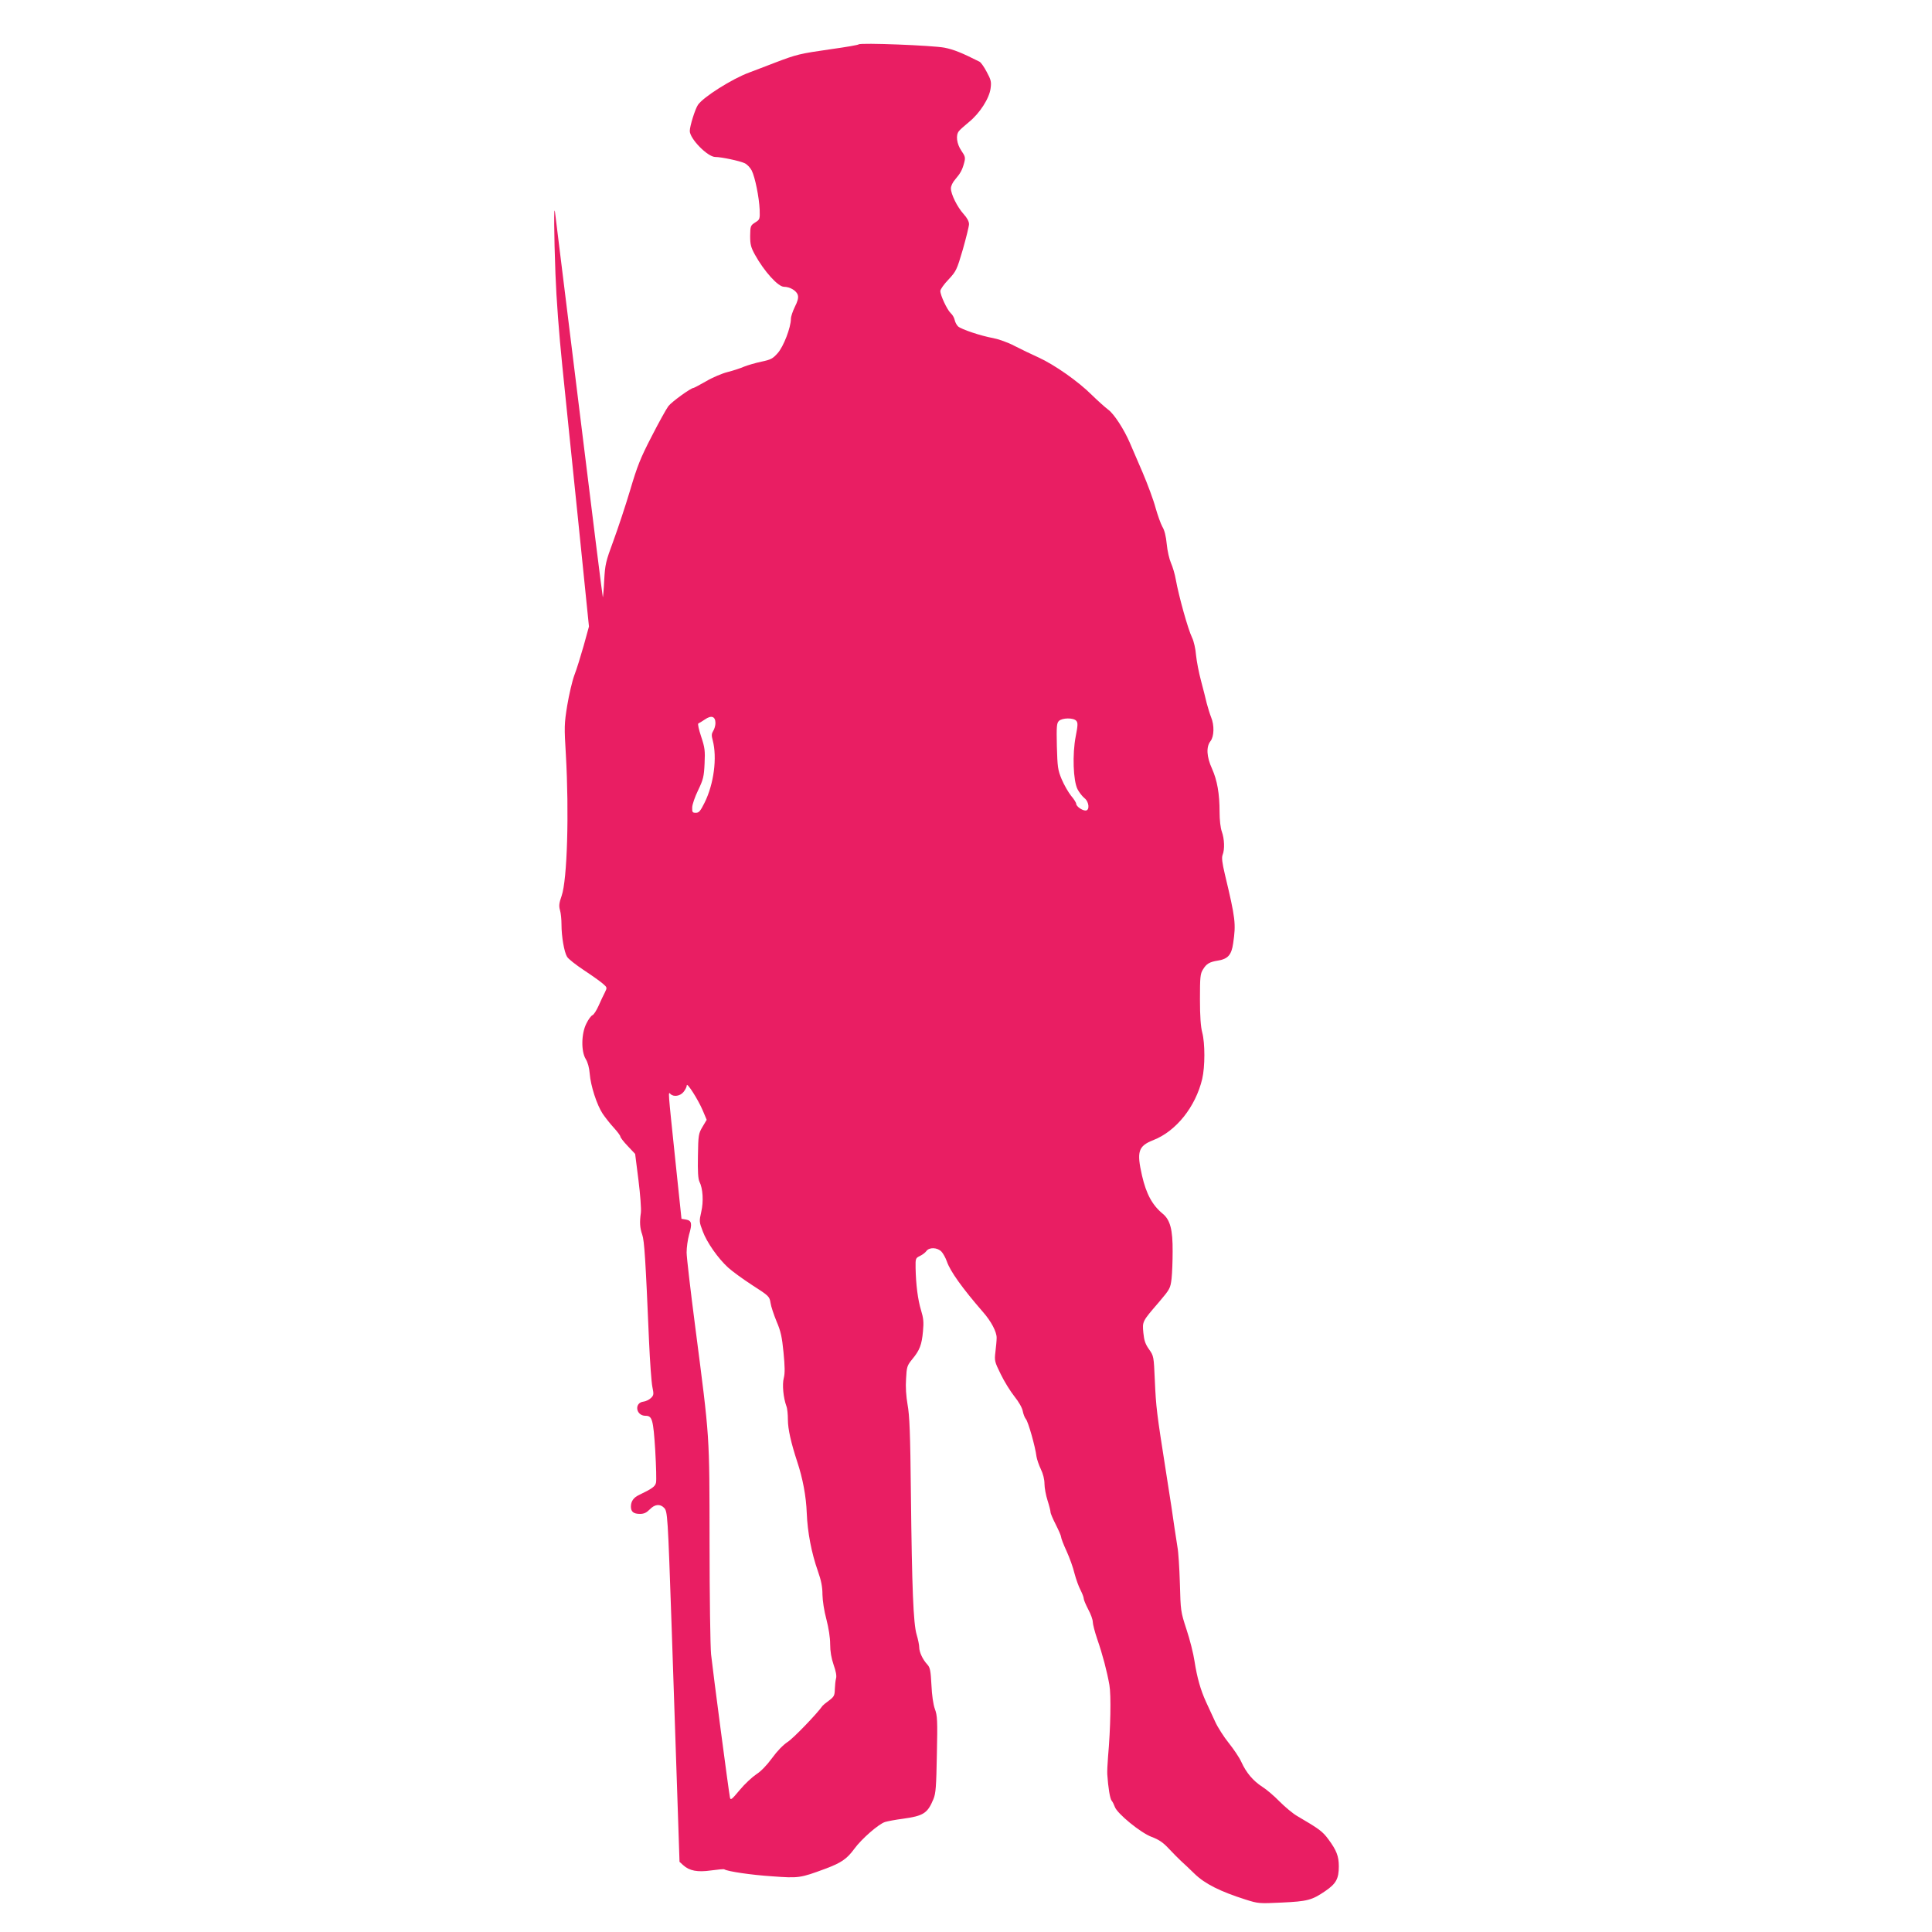
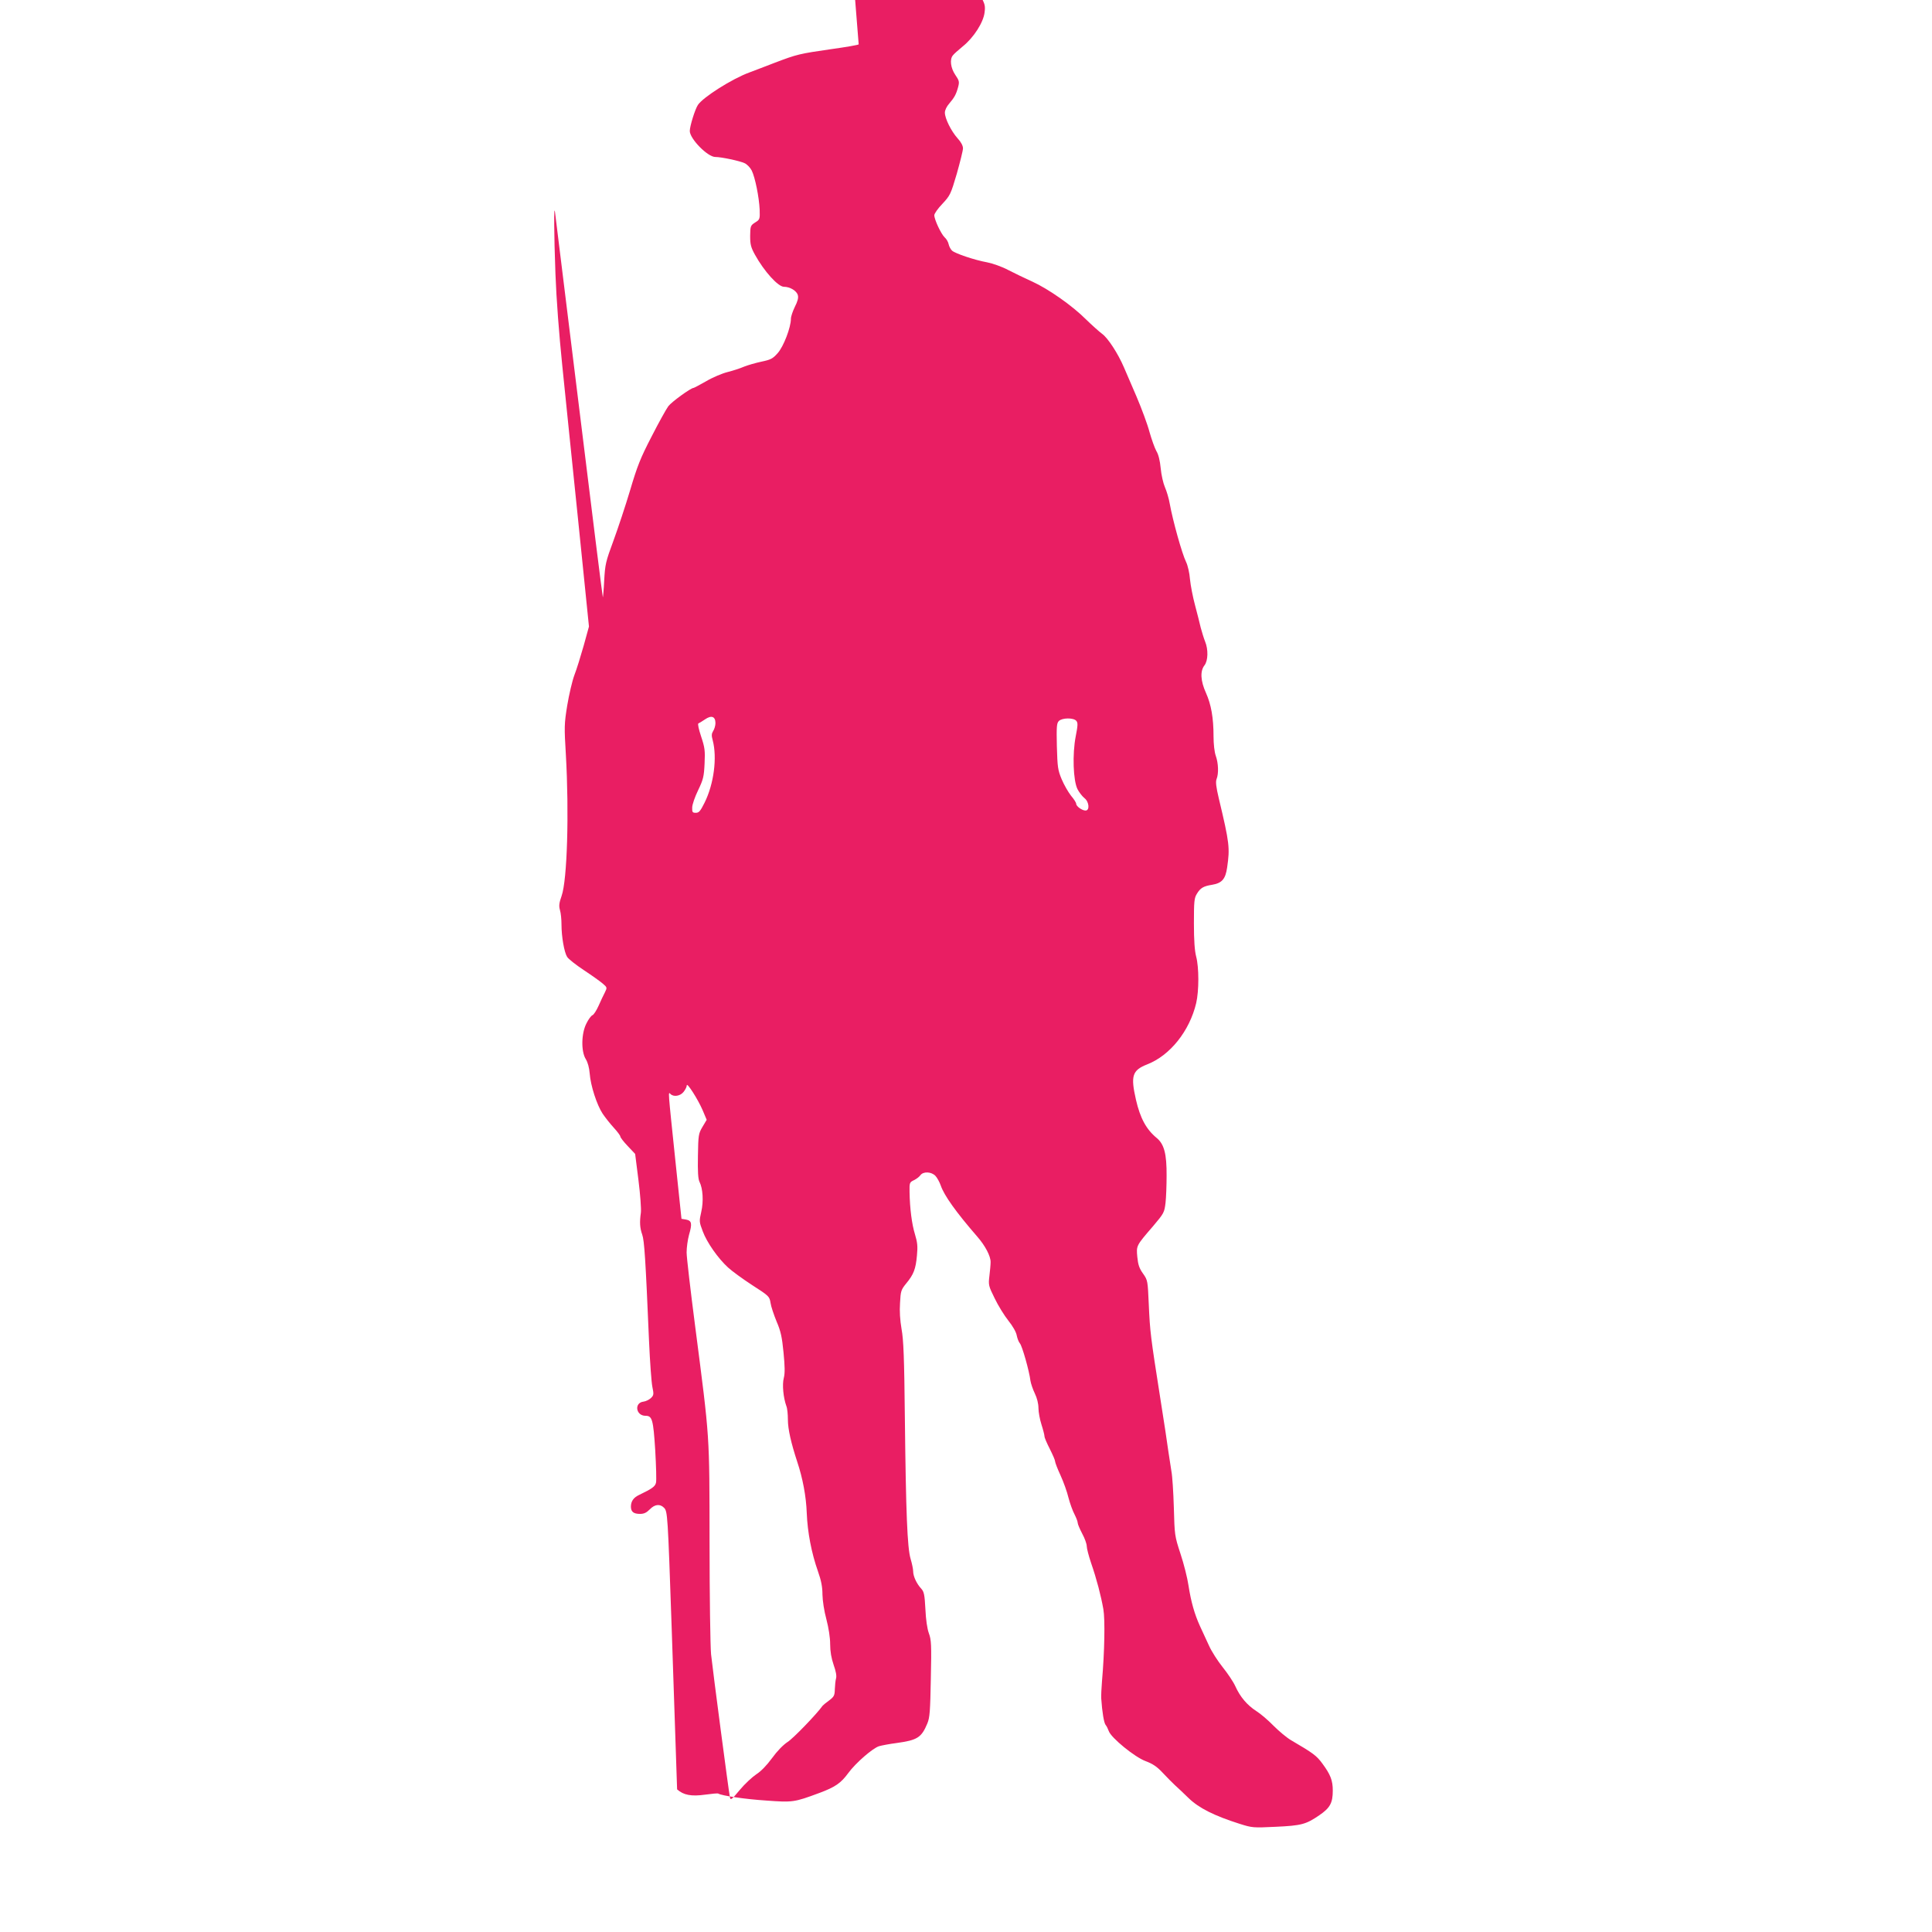
<svg xmlns="http://www.w3.org/2000/svg" version="1.0" width="1280pt" height="1280pt" viewBox="0 0 1280 1280" preserveAspectRatio="xMidYMid meet">
  <g transform="translate(0,1280) scale(0.1,-0.1)" fill="#e91e63" stroke="none">
-     <path d="M5689 12506 c-4 -4 -84 -18 -178 -31 -216 -31 -231 -35 -376 -90 -66 -26 -142 -54 -170 -65 -115 -42 -307 -164 -341 -215 -19 -28 -54 -141 -54 -173 0 -51 118 -172 169 -172 40 0 162 -26 194 -41 16 -7 37 -29 47 -48 23 -46 49 -177 53 -260 2 -63 1 -66 -30 -85 -31 -20 -32 -24 -33 -89 0 -57 5 -76 32 -125 61 -110 153 -212 192 -212 40 0 85 -27 92 -56 5 -17 -2 -42 -20 -77 -14 -29 -26 -64 -26 -79 0 -57 -49 -185 -88 -228 -32 -36 -45 -43 -107 -56 -38 -8 -90 -23 -115 -33 -25 -11 -74 -27 -110 -36 -36 -9 -100 -36 -142 -61 -42 -24 -80 -44 -83 -44 -18 0 -146 -93 -167 -121 -14 -19 -64 -109 -111 -201 -74 -143 -95 -196 -142 -355 -31 -104 -81 -254 -111 -336 -51 -138 -55 -155 -61 -262 -3 -64 -8 -114 -9 -112 -2 2 -73 570 -158 1263 -85 692 -157 1273 -159 1289 -8 59 -7 -145 3 -410 6 -165 24 -400 45 -605 19 -184 66 -649 106 -1033 l71 -698 -35 -127 c-20 -70 -47 -158 -62 -196 -14 -38 -35 -128 -47 -200 -20 -123 -20 -143 -9 -326 22 -385 9 -829 -28 -935 -17 -48 -19 -67 -11 -95 6 -19 10 -62 10 -95 0 -81 18 -183 37 -214 8 -14 59 -54 112 -89 53 -35 109 -75 125 -89 29 -25 29 -26 14 -57 -9 -17 -28 -57 -42 -89 -14 -31 -32 -60 -41 -63 -9 -4 -27 -28 -40 -55 -34 -66 -36 -185 -4 -236 13 -21 23 -57 26 -96 6 -80 47 -207 86 -266 17 -25 50 -67 74 -93 24 -26 43 -52 43 -58 0 -6 22 -35 49 -63 l49 -52 22 -174 c12 -95 19 -192 16 -215 -9 -63 -7 -101 9 -146 14 -40 22 -162 45 -705 6 -137 16 -274 22 -303 10 -49 10 -55 -9 -74 -12 -11 -33 -22 -49 -24 -64 -7 -52 -94 13 -94 44 0 51 -24 64 -227 6 -106 9 -203 5 -217 -6 -25 -26 -39 -113 -81 -36 -17 -53 -42 -53 -77 0 -34 18 -48 60 -48 27 0 43 8 65 30 33 34 67 38 94 11 24 -24 25 -42 51 -796 11 -324 27 -806 36 -1070 l16 -480 24 -22 c42 -38 95 -48 186 -35 44 6 84 10 87 7 23 -14 178 -37 316 -46 177 -13 186 -12 353 50 105 39 143 65 192 132 49 67 162 165 204 178 17 5 69 15 116 21 138 19 165 36 204 130 16 39 19 80 23 297 5 225 3 257 -13 300 -11 30 -20 91 -23 160 -5 95 -9 115 -27 135 -31 33 -54 83 -54 115 0 15 -8 53 -17 83 -22 74 -31 306 -38 930 -4 404 -9 523 -22 593 -10 59 -14 117 -10 173 4 79 7 87 41 129 49 59 63 95 71 185 6 61 3 87 -13 140 -21 68 -34 171 -36 280 -1 62 0 65 29 79 17 8 36 23 43 33 19 26 73 24 100 -5 11 -12 27 -41 35 -64 22 -65 102 -177 240 -336 54 -61 91 -132 90 -171 0 -17 -4 -59 -8 -92 -7 -59 -6 -65 35 -148 23 -48 64 -114 91 -148 29 -36 51 -75 55 -97 4 -20 13 -44 21 -53 15 -17 62 -182 70 -248 3 -19 16 -57 29 -84 15 -31 24 -68 24 -97 0 -25 9 -75 20 -109 11 -34 20 -70 20 -78 0 -9 16 -46 35 -83 19 -38 35 -74 35 -82 0 -8 16 -50 36 -93 20 -44 44 -110 53 -149 10 -38 28 -88 40 -110 11 -22 21 -47 21 -56 0 -9 14 -41 30 -72 17 -31 30 -68 30 -83 0 -14 13 -65 29 -112 37 -107 65 -215 81 -305 12 -68 8 -285 -9 -477 -4 -47 -6 -98 -5 -115 6 -90 18 -162 29 -175 7 -8 16 -27 21 -41 15 -44 171 -172 244 -199 48 -18 76 -37 114 -78 28 -30 64 -66 80 -81 16 -14 57 -53 91 -86 68 -66 170 -117 337 -170 85 -27 91 -27 239 -20 172 8 201 16 289 76 72 49 90 82 90 164 0 67 -15 106 -69 179 -39 53 -61 69 -208 155 -29 17 -80 60 -115 95 -35 36 -86 80 -115 98 -60 39 -106 92 -139 165 -13 29 -51 85 -83 125 -33 41 -74 105 -91 143 -18 39 -45 97 -60 130 -36 79 -59 160 -76 269 -7 49 -31 144 -53 210 -39 119 -39 124 -44 306 -3 102 -10 210 -16 240 -5 30 -14 89 -20 130 -5 41 -30 204 -55 362 -63 400 -67 433 -75 613 -7 158 -7 161 -38 205 -25 35 -33 59 -38 110 -7 76 -8 74 105 205 72 85 74 90 82 154 4 36 7 117 7 179 1 145 -16 210 -66 251 -69 57 -109 131 -137 253 -36 158 -25 195 74 234 152 59 281 221 325 406 19 81 19 237 0 308 -10 38 -15 106 -15 220 0 146 2 169 20 197 23 38 43 50 100 59 66 11 89 38 100 114 19 131 16 161 -55 458 -18 76 -22 110 -15 128 15 37 12 106 -5 154 -9 25 -15 78 -15 129 0 124 -16 212 -50 288 -36 79 -40 145 -10 183 24 31 26 105 4 158 -8 20 -21 62 -29 92 -7 30 -24 98 -38 150 -14 52 -29 129 -33 170 -3 41 -15 93 -26 115 -27 55 -88 274 -108 385 -6 36 -21 85 -32 110 -11 25 -24 81 -28 125 -5 52 -15 93 -29 115 -11 20 -31 76 -45 125 -13 50 -52 155 -86 235 -35 80 -72 168 -84 195 -39 91 -106 194 -144 221 -20 15 -68 58 -107 96 -91 91 -248 201 -355 250 -47 21 -119 56 -160 77 -41 22 -104 44 -140 51 -83 15 -210 58 -232 77 -9 8 -20 28 -23 43 -3 15 -15 36 -27 46 -23 22 -68 117 -68 146 0 11 24 45 54 76 51 55 55 63 95 199 22 78 41 154 41 168 0 18 -13 42 -36 67 -42 47 -84 131 -84 170 0 16 12 41 29 60 34 40 46 61 59 110 9 34 7 42 -19 80 -31 46 -38 103 -16 129 6 9 36 35 66 60 72 58 136 158 144 224 6 44 2 57 -26 109 -17 33 -39 63 -47 67 -119 60 -172 81 -232 93 -76 15 -558 34 -569 22z m-949 -4497 c0 -16 -7 -40 -15 -52 -11 -18 -12 -30 -3 -62 30 -114 8 -288 -54 -413 -28 -56 -37 -67 -58 -67 -22 0 -25 4 -24 35 0 19 18 71 39 114 34 71 39 90 43 177 4 86 2 105 -23 180 -15 45 -24 84 -18 86 5 2 25 14 44 27 42 29 69 20 69 -25z m2391 15 c11 -13 10 -30 -4 -102 -23 -118 -17 -294 12 -351 11 -21 32 -48 46 -59 31 -24 36 -82 7 -82 -23 0 -62 28 -62 45 0 7 -15 31 -34 53 -18 23 -46 71 -62 109 -26 62 -28 81 -32 219 -3 130 -1 153 13 167 22 22 98 23 116 1z m-2476 -2579 l27 -64 -28 -47 c-26 -44 -28 -54 -30 -192 -2 -105 1 -152 10 -171 23 -45 28 -131 12 -200 -14 -62 -14 -66 10 -129 27 -73 101 -179 168 -240 25 -23 96 -75 159 -116 112 -72 115 -75 122 -118 3 -23 22 -79 40 -123 28 -65 36 -103 46 -205 9 -93 10 -137 2 -169 -12 -44 -3 -132 17 -187 6 -14 10 -54 10 -90 0 -62 21 -154 62 -279 36 -108 59 -228 63 -340 5 -126 31 -263 74 -385 22 -62 30 -104 30 -155 1 -41 11 -108 26 -163 15 -58 25 -121 25 -165 0 -49 8 -93 23 -137 15 -42 21 -74 16 -90 -4 -14 -7 -46 -8 -71 -1 -42 -5 -50 -38 -75 -21 -15 -40 -31 -43 -35 -38 -54 -195 -217 -232 -240 -30 -20 -69 -60 -103 -107 -36 -49 -73 -87 -104 -107 -27 -18 -77 -64 -110 -104 -54 -65 -61 -70 -65 -49 -8 37 -114 844 -125 948 -5 52 -10 385 -10 740 -1 729 3 672 -95 1430 -31 239 -57 461 -57 492 0 32 7 84 16 117 22 75 18 94 -20 101 l-30 5 -42 400 c-48 461 -47 443 -31 427 21 -21 65 -14 87 14 12 15 21 34 21 43 0 24 74 -92 105 -164z" />
+     <path d="M5689 12506 c-4 -4 -84 -18 -178 -31 -216 -31 -231 -35 -376 -90 -66 -26 -142 -54 -170 -65 -115 -42 -307 -164 -341 -215 -19 -28 -54 -141 -54 -173 0 -51 118 -172 169 -172 40 0 162 -26 194 -41 16 -7 37 -29 47 -48 23 -46 49 -177 53 -260 2 -63 1 -66 -30 -85 -31 -20 -32 -24 -33 -89 0 -57 5 -76 32 -125 61 -110 153 -212 192 -212 40 0 85 -27 92 -56 5 -17 -2 -42 -20 -77 -14 -29 -26 -64 -26 -79 0 -57 -49 -185 -88 -228 -32 -36 -45 -43 -107 -56 -38 -8 -90 -23 -115 -33 -25 -11 -74 -27 -110 -36 -36 -9 -100 -36 -142 -61 -42 -24 -80 -44 -83 -44 -18 0 -146 -93 -167 -121 -14 -19 -64 -109 -111 -201 -74 -143 -95 -196 -142 -355 -31 -104 -81 -254 -111 -336 -51 -138 -55 -155 -61 -262 -3 -64 -8 -114 -9 -112 -2 2 -73 570 -158 1263 -85 692 -157 1273 -159 1289 -8 59 -7 -145 3 -410 6 -165 24 -400 45 -605 19 -184 66 -649 106 -1033 l71 -698 -35 -127 c-20 -70 -47 -158 -62 -196 -14 -38 -35 -128 -47 -200 -20 -123 -20 -143 -9 -326 22 -385 9 -829 -28 -935 -17 -48 -19 -67 -11 -95 6 -19 10 -62 10 -95 0 -81 18 -183 37 -214 8 -14 59 -54 112 -89 53 -35 109 -75 125 -89 29 -25 29 -26 14 -57 -9 -17 -28 -57 -42 -89 -14 -31 -32 -60 -41 -63 -9 -4 -27 -28 -40 -55 -34 -66 -36 -185 -4 -236 13 -21 23 -57 26 -96 6 -80 47 -207 86 -266 17 -25 50 -67 74 -93 24 -26 43 -52 43 -58 0 -6 22 -35 49 -63 l49 -52 22 -174 c12 -95 19 -192 16 -215 -9 -63 -7 -101 9 -146 14 -40 22 -162 45 -705 6 -137 16 -274 22 -303 10 -49 10 -55 -9 -74 -12 -11 -33 -22 -49 -24 -64 -7 -52 -94 13 -94 44 0 51 -24 64 -227 6 -106 9 -203 5 -217 -6 -25 -26 -39 -113 -81 -36 -17 -53 -42 -53 -77 0 -34 18 -48 60 -48 27 0 43 8 65 30 33 34 67 38 94 11 24 -24 25 -42 51 -796 11 -324 27 -806 36 -1070 c42 -38 95 -48 186 -35 44 6 84 10 87 7 23 -14 178 -37 316 -46 177 -13 186 -12 353 50 105 39 143 65 192 132 49 67 162 165 204 178 17 5 69 15 116 21 138 19 165 36 204 130 16 39 19 80 23 297 5 225 3 257 -13 300 -11 30 -20 91 -23 160 -5 95 -9 115 -27 135 -31 33 -54 83 -54 115 0 15 -8 53 -17 83 -22 74 -31 306 -38 930 -4 404 -9 523 -22 593 -10 59 -14 117 -10 173 4 79 7 87 41 129 49 59 63 95 71 185 6 61 3 87 -13 140 -21 68 -34 171 -36 280 -1 62 0 65 29 79 17 8 36 23 43 33 19 26 73 24 100 -5 11 -12 27 -41 35 -64 22 -65 102 -177 240 -336 54 -61 91 -132 90 -171 0 -17 -4 -59 -8 -92 -7 -59 -6 -65 35 -148 23 -48 64 -114 91 -148 29 -36 51 -75 55 -97 4 -20 13 -44 21 -53 15 -17 62 -182 70 -248 3 -19 16 -57 29 -84 15 -31 24 -68 24 -97 0 -25 9 -75 20 -109 11 -34 20 -70 20 -78 0 -9 16 -46 35 -83 19 -38 35 -74 35 -82 0 -8 16 -50 36 -93 20 -44 44 -110 53 -149 10 -38 28 -88 40 -110 11 -22 21 -47 21 -56 0 -9 14 -41 30 -72 17 -31 30 -68 30 -83 0 -14 13 -65 29 -112 37 -107 65 -215 81 -305 12 -68 8 -285 -9 -477 -4 -47 -6 -98 -5 -115 6 -90 18 -162 29 -175 7 -8 16 -27 21 -41 15 -44 171 -172 244 -199 48 -18 76 -37 114 -78 28 -30 64 -66 80 -81 16 -14 57 -53 91 -86 68 -66 170 -117 337 -170 85 -27 91 -27 239 -20 172 8 201 16 289 76 72 49 90 82 90 164 0 67 -15 106 -69 179 -39 53 -61 69 -208 155 -29 17 -80 60 -115 95 -35 36 -86 80 -115 98 -60 39 -106 92 -139 165 -13 29 -51 85 -83 125 -33 41 -74 105 -91 143 -18 39 -45 97 -60 130 -36 79 -59 160 -76 269 -7 49 -31 144 -53 210 -39 119 -39 124 -44 306 -3 102 -10 210 -16 240 -5 30 -14 89 -20 130 -5 41 -30 204 -55 362 -63 400 -67 433 -75 613 -7 158 -7 161 -38 205 -25 35 -33 59 -38 110 -7 76 -8 74 105 205 72 85 74 90 82 154 4 36 7 117 7 179 1 145 -16 210 -66 251 -69 57 -109 131 -137 253 -36 158 -25 195 74 234 152 59 281 221 325 406 19 81 19 237 0 308 -10 38 -15 106 -15 220 0 146 2 169 20 197 23 38 43 50 100 59 66 11 89 38 100 114 19 131 16 161 -55 458 -18 76 -22 110 -15 128 15 37 12 106 -5 154 -9 25 -15 78 -15 129 0 124 -16 212 -50 288 -36 79 -40 145 -10 183 24 31 26 105 4 158 -8 20 -21 62 -29 92 -7 30 -24 98 -38 150 -14 52 -29 129 -33 170 -3 41 -15 93 -26 115 -27 55 -88 274 -108 385 -6 36 -21 85 -32 110 -11 25 -24 81 -28 125 -5 52 -15 93 -29 115 -11 20 -31 76 -45 125 -13 50 -52 155 -86 235 -35 80 -72 168 -84 195 -39 91 -106 194 -144 221 -20 15 -68 58 -107 96 -91 91 -248 201 -355 250 -47 21 -119 56 -160 77 -41 22 -104 44 -140 51 -83 15 -210 58 -232 77 -9 8 -20 28 -23 43 -3 15 -15 36 -27 46 -23 22 -68 117 -68 146 0 11 24 45 54 76 51 55 55 63 95 199 22 78 41 154 41 168 0 18 -13 42 -36 67 -42 47 -84 131 -84 170 0 16 12 41 29 60 34 40 46 61 59 110 9 34 7 42 -19 80 -31 46 -38 103 -16 129 6 9 36 35 66 60 72 58 136 158 144 224 6 44 2 57 -26 109 -17 33 -39 63 -47 67 -119 60 -172 81 -232 93 -76 15 -558 34 -569 22z m-949 -4497 c0 -16 -7 -40 -15 -52 -11 -18 -12 -30 -3 -62 30 -114 8 -288 -54 -413 -28 -56 -37 -67 -58 -67 -22 0 -25 4 -24 35 0 19 18 71 39 114 34 71 39 90 43 177 4 86 2 105 -23 180 -15 45 -24 84 -18 86 5 2 25 14 44 27 42 29 69 20 69 -25z m2391 15 c11 -13 10 -30 -4 -102 -23 -118 -17 -294 12 -351 11 -21 32 -48 46 -59 31 -24 36 -82 7 -82 -23 0 -62 28 -62 45 0 7 -15 31 -34 53 -18 23 -46 71 -62 109 -26 62 -28 81 -32 219 -3 130 -1 153 13 167 22 22 98 23 116 1z m-2476 -2579 l27 -64 -28 -47 c-26 -44 -28 -54 -30 -192 -2 -105 1 -152 10 -171 23 -45 28 -131 12 -200 -14 -62 -14 -66 10 -129 27 -73 101 -179 168 -240 25 -23 96 -75 159 -116 112 -72 115 -75 122 -118 3 -23 22 -79 40 -123 28 -65 36 -103 46 -205 9 -93 10 -137 2 -169 -12 -44 -3 -132 17 -187 6 -14 10 -54 10 -90 0 -62 21 -154 62 -279 36 -108 59 -228 63 -340 5 -126 31 -263 74 -385 22 -62 30 -104 30 -155 1 -41 11 -108 26 -163 15 -58 25 -121 25 -165 0 -49 8 -93 23 -137 15 -42 21 -74 16 -90 -4 -14 -7 -46 -8 -71 -1 -42 -5 -50 -38 -75 -21 -15 -40 -31 -43 -35 -38 -54 -195 -217 -232 -240 -30 -20 -69 -60 -103 -107 -36 -49 -73 -87 -104 -107 -27 -18 -77 -64 -110 -104 -54 -65 -61 -70 -65 -49 -8 37 -114 844 -125 948 -5 52 -10 385 -10 740 -1 729 3 672 -95 1430 -31 239 -57 461 -57 492 0 32 7 84 16 117 22 75 18 94 -20 101 l-30 5 -42 400 c-48 461 -47 443 -31 427 21 -21 65 -14 87 14 12 15 21 34 21 43 0 24 74 -92 105 -164z" />
  </g>
</svg>